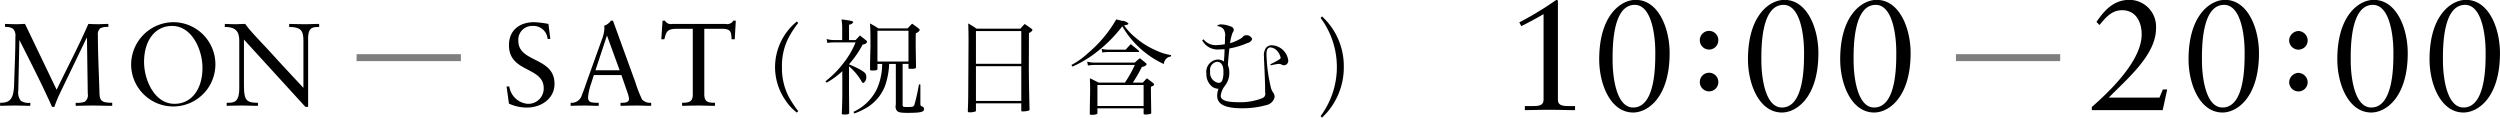
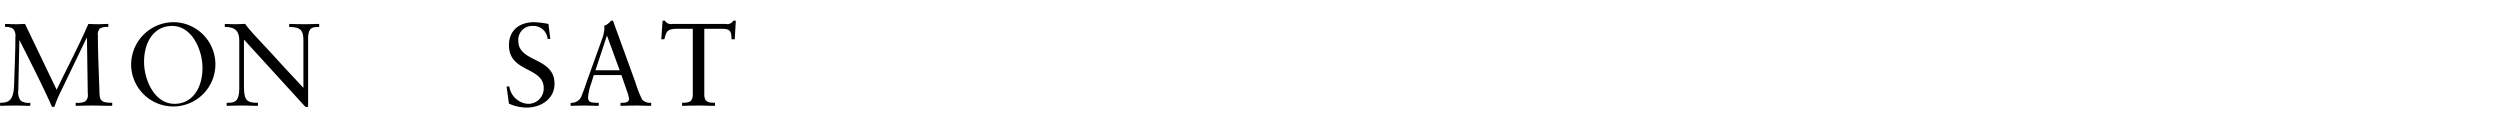
<svg xmlns="http://www.w3.org/2000/svg" id="about_d_date-2.svg" width="359.531" height="16.9" viewBox="0 0 359.531 16.9">
  <defs>
    <style>
      .cls-1, .cls-2 {
        fill-rule: evenodd;
      }

      .cls-2 {
        opacity: 0.5;
      }
    </style>
  </defs>
  <g id="時間">
    <g id="グループ_4" data-name="グループ 4">
-       <path id="_10:00_20:00_のコピー" data-name="10:00 20:00 のコピー" class="cls-1" d="M488.768,1379.29l-0.224-.09a46.8,46.8,0,0,1-5.332,3.24l0.291,0.54c1.075-.54,2.2-1.14,3.2-1.73v12.26c0,0.72-.381.96-1.456,0.96h-1.233v0.59c1.21-.02,2.442-0.05,3.7-0.05,1.165,0,2.353.05,3.518,0.05v-0.59h-1.009c-1.075,0-1.456-.24-1.456-0.96v-14.22Zm16.064,7.56c0-3.58-1.613-7.65-4.884-7.65-2.106,0-5.243,2.19-5.243,8.55,0,3.57,1.613,7.65,4.884,7.65C501.7,1395.4,504.832,1393.21,504.832,1386.85Zm-2.061-.11c0,1.68.067,7.94-3.182,7.94-2.375,0-2.957-4.21-2.957-6.82,0-1.68-.067-7.94,3.181-7.94C502.188,1379.92,502.771,1384.13,502.771,1386.74Zm7.733,5.62a1.323,1.323,0,0,0,1.332-1.31,1.332,1.332,0,1,0-2.663,0A1.335,1.335,0,0,0,510.5,1392.36Zm0-6.01a1.332,1.332,0,0,0,1.332-1.32,1.332,1.332,0,1,0-2.663,0A1.344,1.344,0,0,0,510.5,1386.35Zm15.723,0.5c0-3.58-1.614-7.65-4.885-7.65-2.106,0-5.242,2.19-5.242,8.55,0,3.57,1.613,7.65,4.884,7.65C523.09,1395.4,526.227,1393.21,526.227,1386.85Zm-2.062-.11c0,1.68.068,7.94-3.181,7.94-2.375,0-2.958-4.21-2.958-6.82,0-1.68-.067-7.94,3.182-7.94C523.583,1379.92,524.165,1384.13,524.165,1386.74Zm15.325,0.11c0-3.58-1.613-7.65-4.884-7.65-2.106,0-5.243,2.19-5.243,8.55,0,3.57,1.613,7.65,4.884,7.65C536.353,1395.4,539.49,1393.21,539.49,1386.85Zm-2.061-.11c0,1.68.067,7.94-3.182,7.94-2.375,0-2.957-4.21-2.957-6.82,0-1.68-.067-7.94,3.181-7.94C536.846,1379.92,537.429,1384.13,537.429,1386.74Zm28.118,8.32h10.195l0.649-2.97h-0.627l-0.493,1.17H567.99c2.442-2.54,6.788-6.07,6.788-9.92a3.847,3.847,0,0,0-3.831-4.14c-2.353,0-3.719,1.69-4.727,3.17l0.425,0.45c0.874-1.03,1.725-2.13,3.249-2.13,1.994,0,2.823,1.68,2.823,3.48,0,2.97-2.8,6.62-7.17,10.44v0.45Zm24.041-8.21c0-3.58-1.614-7.65-4.885-7.65-2.106,0-5.242,2.19-5.242,8.55,0,3.57,1.613,7.65,4.884,7.65C586.451,1395.4,589.588,1393.21,589.588,1386.85Zm-2.062-.11c0,1.68.068,7.94-3.181,7.94-2.375,0-2.958-4.21-2.958-6.82,0-1.68-.067-7.94,3.182-7.94C586.944,1379.92,587.526,1384.13,587.526,1386.74Zm7.734,5.63a1.331,1.331,0,0,0,1.331-1.32,1.377,1.377,0,0,0-1.331-1.35,1.392,1.392,0,0,0-1.332,1.35A1.344,1.344,0,0,0,595.26,1392.37Zm0-6.01a1.331,1.331,0,0,0,1.331-1.32,1.379,1.379,0,0,0-1.331-1.36,1.393,1.393,0,0,0-1.332,1.36A1.344,1.344,0,0,0,595.26,1386.36Zm15.722,0.49c0-3.58-1.613-7.65-4.884-7.65-2.106,0-5.243,2.19-5.243,8.55,0,3.57,1.613,7.65,4.884,7.65C607.845,1395.4,610.982,1393.21,610.982,1386.85Zm-2.061-.11c0,1.68.067,7.94-3.182,7.94-2.375,0-2.957-4.21-2.957-6.82,0-1.68-.067-7.94,3.181-7.94C608.338,1379.92,608.921,1384.13,608.921,1386.74Zm15.325,0.11c0-3.58-1.614-7.65-4.885-7.65-2.106,0-5.242,2.19-5.242,8.55,0,3.57,1.613,7.65,4.884,7.65C621.109,1395.4,624.246,1393.21,624.246,1386.85Zm-2.062-.11c0,1.68.067,7.94-3.181,7.94-2.375,0-2.958-4.21-2.958-6.82,0-1.68-.067-7.94,3.182-7.94C621.6,1379.92,622.184,1384.13,622.184,1386.74Z" transform="translate(-264.719 -1379.22)" />
-     </g>
-     <path id="line" class="cls-2" d="M546.008,1388.01v-1H561v1H546.008Z" transform="translate(-264.719 -1379.22)" />
+       </g>
    <g id="グループ_3" data-name="グループ 3">
-       <path id="_祝日含む_のコピー" data-name="（祝日含む） のコピー" class="cls-1" d="M379.316,1382.31a8.5,8.5,0,0,0-3.135,6.57,8.388,8.388,0,0,0,1.46,4.71,7.154,7.154,0,0,0,1.675,1.82l0.2-.2a15.788,15.788,0,0,1-1.351-2.05,8.832,8.832,0,0,1-.987-4.29,8.717,8.717,0,0,1,.987-4.3,14.541,14.541,0,0,1,1.351-2.05Zm14.234,6.1v5.84a1.063,1.063,0,0,0,.136.87c0.195,0.25.541,0.33,1.487,0.33,1.954,0,2.434-.11,2.434-0.56a0.36,0.36,0,0,0-.21-0.33c-0.315-.13-0.315-0.13-0.315-0.57v-2.62h-0.211a25.726,25.726,0,0,1-.646,2.91c-0.09.28-.24,0.33-0.977,0.33-0.691,0-.721-0.02-0.721-0.36v-5.84h0.842v0.56c0,0.12.06,0.15,0.285,0.15,0.646,0,.8-0.05.8-0.26l-0.045-2.95v-0.9c0-.29,0-0.57.015-1.02a0.894,0.894,0,0,0,.571-0.45,0.511,0.511,0,0,0-.18-0.24c-0.391-.3-0.511-0.39-0.932-0.68l-0.646.68h-4.192a13.332,13.332,0,0,0-1.217-.71c0.06,0.63.075,1.22,0.075,3.45a3.1,3.1,0,0,1-.015.33c-0.045,2.06-.045,2.06-0.045,2.84,0,0.12.075,0.15,0.346,0.15,0.541,0,.691-0.05.721-0.23v-0.72h0.676a9.07,9.07,0,0,1-.721,3.53,6.957,6.957,0,0,1-3.4,3.36l0.105,0.24a9.461,9.461,0,0,0,1.893-.9,6.3,6.3,0,0,0,2.54-3.08,10.7,10.7,0,0,0,.586-3.15h0.961Zm-2.644-4.77h4.463v4.43h-4.463v-4.43Zm-4.087,4.82a14.454,14.454,0,0,0,1.968-2.84,0.725,0.725,0,0,0,.646-0.37,0.4,0.4,0,0,0-.18-0.24c-0.361-.3-0.481-0.39-0.871-0.69-0.256.28-.331,0.37-0.617,0.66h-0.946v-2.21a0.757,0.757,0,0,0,.6-0.34c0-.17-0.21-0.23-1.683-0.42a7.306,7.306,0,0,1,.1,1.14v1.83h-1.187a3.82,3.82,0,0,1-1.052-.15l0.105,0.57a5.047,5.047,0,0,1,.947-0.08h3.11a11.986,11.986,0,0,1-1.8,3.05,13.872,13.872,0,0,1-2.524,2.53l0.165,0.21a11.892,11.892,0,0,0,2.254-1.65v2.9c0,1.33-.03,2.28-0.075,3.19,0.03,0.11.09,0.14,0.316,0.14,0.571,0,.736-0.05.751-0.23l-0.03-3.04v-3.66a8.231,8.231,0,0,1,1.773,2.1,0.437,0.437,0,0,0,.3.3,1,1,0,0,0,.406-0.96c0-.41-0.255-0.65-1.172-1.13-0.406-.21-0.586-0.28-1.307-0.6v-0.01Zm17.156,1.96c-0.015,3.2-.015,3.41-0.075,4.76,0.015,0.15.06,0.19,0.225,0.19a2.346,2.346,0,0,0,.9-0.13,0.164,0.164,0,0,0,.046-0.14v-1.02h6.521v1.05c0,0.09.045,0.11,0.255,0.11a2.97,2.97,0,0,0,.812-0.11,0.174,0.174,0,0,0,.12-0.16v-0.05c-0.075-2.98-.1-5.05-0.1-6.21l0.015-4.75a0.869,0.869,0,0,0,.511-0.42,0.316,0.316,0,0,0-.166-0.2c-0.405-.3-0.541-0.39-0.961-0.67-0.271.28-.346,0.37-0.616,0.67h-6.3c-0.511-.34-0.676-0.45-1.2-0.75,0.03,0.99.045,1.37,0.045,2.48Zm7.618-2.02h-6.521v-4.71h6.521v4.71Zm0,0.34v5h-6.521v-5h6.521Zm11.13,2.36c-0.541-.27-0.706-0.36-1.262-0.62,0.03,1.1.03,1.13,0.03,1.73,0,0.31,0,.73-0.015,1-0.03,1.73-.03,1.73-0.03,2.33,0,0.18.03,0.19,0.3,0.19a1.814,1.814,0,0,0,.676-0.09c0.09-.03.12-0.09,0.12-0.25v-0.59h6.641v0.71c0,0.13.061,0.18,0.316,0.18a2.213,2.213,0,0,0,.631-0.09,0.146,0.146,0,0,0,.15-0.17c-0.03-1.95-.045-3.19-0.045-3.73,0.346-.14.451-0.21,0.451-0.33a0.33,0.33,0,0,0-.165-0.23c-0.361-.3-0.481-0.37-0.857-0.66-0.27.26-.345,0.35-0.586,0.62h-1.442a21.211,21.211,0,0,0,1.307-2.27,0.853,0.853,0,0,0,.676-0.34,0.291,0.291,0,0,0-.12-0.2c-0.346-.3-0.466-0.39-0.857-0.7-0.33.27-.435,0.36-0.721,0.63h-5.634a4.051,4.051,0,0,1-1.218-.14l0.106,0.56a6.086,6.086,0,0,1,1.051-.08h5.7a17.988,17.988,0,0,1-1.427,2.54h-3.772Zm-0.18.34h6.641v3.02h-6.641v-3.02Zm-3.591-2.64a16.351,16.351,0,0,0,3.651-2.23,19.82,19.82,0,0,0,3.516-3.57,13.352,13.352,0,0,0,5.98,5.43,1.116,1.116,0,0,1,.346-0.77,0.983,0.983,0,0,1,.646-0.3l0.045-.22a7.351,7.351,0,0,1-2.073-.63,11.491,11.491,0,0,1-3.051-1.89,8.223,8.223,0,0,1-1.637-1.76c0.42-.04.631-0.13,0.631-0.25a1.225,1.225,0,0,0-.917-0.39c-0.18-.05-0.481-0.12-0.841-0.21a18.1,18.1,0,0,1-4.087,4.87,10.839,10.839,0,0,1-2.36,1.68Zm4.3-2.02a4.635,4.635,0,0,1,.917-0.08h4.177c0.15,0,.195-0.01.195-0.09a0.245,0.245,0,0,0-.09-0.13c-0.481-.41-0.631-0.53-1.127-0.92-0.3.35-.406,0.45-0.721,0.8h-2.359a4.339,4.339,0,0,1-1.1-.11Zm14.361-1.76a2.5,2.5,0,0,0,2.434,1.31c0.211,0,.406-0.02.782-0.03-0.015.57-.03,0.69-0.03,0.87-0.06.76-.06,0.76-0.06,0.9a1.482,1.482,0,0,0-.917-0.29,1.775,1.775,0,0,0-1.608,2.04,2.289,2.289,0,0,0,.812,1.85,1.567,1.567,0,0,0,.811.31h0.12a3.069,3.069,0,0,0-.195,1.01c0,1.23,1.142,1.8,3.591,1.8a12.628,12.628,0,0,0,3.456-.45,1.516,1.516,0,0,0,1.217-1.19,1.15,1.15,0,0,0-.27-0.7,2.34,2.34,0,0,1-.316-0.84,23.012,23.012,0,0,1-.586-4.62c0-.63.195-0.95,0.571-0.95a1.411,1.411,0,0,1,.947.48,2.17,2.17,0,0,1,.526,1.02c0,0.14-.361.36-1.488,0.93l0.06,0.15a9.381,9.381,0,0,1,1.1-.21,0.963,0.963,0,0,1,.451.09,0.62,0.62,0,0,0,.345.11,0.645,0.645,0,0,0,.617-0.71,2.489,2.489,0,0,0-2.345-2.17,1.025,1.025,0,0,0-.886.42,1.868,1.868,0,0,0-.255,1.23c0,0.22,0,.42.015,0.63,0.135,2.86.15,3.52,0.15,4.51a0.673,0.673,0,0,1-.361.8,8.714,8.714,0,0,1-3.426.6c-1.788,0-2.6-.29-2.6-0.93a2.914,2.914,0,0,1,.646-1.49,2.941,2.941,0,0,0,.586-1.86,2.379,2.379,0,0,0-.195-1.02c0.015-.6.15-1.99,0.21-2.43a11.558,11.558,0,0,0,2.614-.79,0.874,0.874,0,0,0,.662-0.56,0.831,0.831,0,0,0-.857-0.55,0.528,0.528,0,0,0-.406.15,1.914,1.914,0,0,1-.631.46,5.641,5.641,0,0,1-1.292.53,6.871,6.871,0,0,1,.376-1.53,0.684,0.684,0,0,0,.165-0.42,0.571,0.571,0,0,0-.436-0.45,3.941,3.941,0,0,0-1.337-.3,0.747,0.747,0,0,0-.646.24,1.377,1.377,0,0,1,.931.42,1.636,1.636,0,0,1,.226,1.18c0,0.44,0,.63-0.03,1.01a8.477,8.477,0,0,1-1.247.13,2.231,2.231,0,0,1-1.819-.84Zm3.05,4.65a3.069,3.069,0,0,1-.18,1.14,0.561,0.561,0,0,1-.526.33,1.459,1.459,0,0,1-1.2-1.65,1.165,1.165,0,0,1,.962-1.38c0.616,0,.946.48,0.946,1.38v0.18Zm14.177,6.47a9.884,9.884,0,0,0,3.135-7.31,9.684,9.684,0,0,0-3.135-7.25l-0.2.22a11.817,11.817,0,0,1,0,14.11Z" transform="translate(-264.719 -1379.22)" />
-     </g>
-     <path id="line-2" data-name="line" class="cls-2" d="M316,1388.01v-1H331v1H316Z" transform="translate(-264.719 -1379.22)" />
+       </g>
    <g id="グループ_2" data-name="グループ 2">
      <path id="MON_SAT_のコピー" data-name="MON    SAT のコピー" class="cls-1" d="M268.317,1382.66c-0.355,0-.727.04-1.082,0.04-0.591,0-1.2-.02-1.791-0.04v0.44a1.789,1.789,0,0,1,1.166.27,1.49,1.49,0,0,1,.321,1.17c0,2.31-.118,4.6-0.186,6.91-0.067,2.26-.811,2.55-2.011,2.55v0.44c0.744-.02,1.5-0.04,2.248-0.04,0.693,0,1.4.04,2.095,0.04V1394a2.037,2.037,0,0,1-1.368-.29,1.985,1.985,0,0,1-.355-1.52c0-.23.017-0.84,0.017-1.06l0.135-6.1h0.034c1.6,3.18,3.227,6.34,4.664,9.56h0.338a17.305,17.305,0,0,1,.659-1.67l3.988-8.27h0.034l0.118,8.05a1.145,1.145,0,0,1-.439,1.15,3.063,3.063,0,0,1-1.3.15v0.44c0.828-.02,1.639-0.04,2.467-0.04,0.93,0,1.859.04,2.789,0.04V1394c-1.69,0-1.809-.37-1.842-1.64-0.068-2.54-.22-5.38-0.22-8.04a1.179,1.179,0,0,1,.321-1.02,2.166,2.166,0,0,1,1.183-.2v-0.44c-0.49,0-1,.04-1.487.04-0.457,0-.93-0.02-1.386-0.04-1.4,3.21-3.042,6.31-4.563,9.47Zm15.261,5.96a6.06,6.06,0,1,0,6.084-6.21A6.12,6.12,0,0,0,283.578,1388.62Zm1.859-.49c0-3.05,1.555-5.18,4.022-5.18,2.89,0,4.378,3.46,4.378,6.02,0,3.06-1.555,5.18-4.023,5.18C286.924,1394.15,285.437,1390.69,285.437,1388.13Zm23.593-3.29c0-1.65.558-1.74,1.589-1.74v-0.44c-0.659,0-1.3.04-1.961,0.04-0.777,0-1.571-.02-2.349-0.04v0.44c1.69,0.02,2.045.49,2.045,2.04v6.72c-1.149-1.25-2.738-2.92-4.174-4.51-1.927-2.12-3.5-3.66-4.191-4.69-0.457,0-.93.04-1.386,0.04-0.524,0-1.031-.02-1.555-0.04v0.44c1.453,0,2.079.53,2.079,1.98v6.78c0,2.14-.778,2.14-1.809,2.14v0.44c0.744-.02,1.5-0.04,2.248-0.04s1.5,0.04,2.248.04V1394c-1.825,0-2.011-.47-2.011-2.8v-6.29l8.838,9.68h0.389v-9.75Zm28.878,9.28a6.228,6.228,0,0,0,2.586.57c1.994,0,3.971-1.23,3.971-3.42,0-3.88-5.2-3.02-5.2-6.16a1.979,1.979,0,0,1,2.028-2.16,2.049,2.049,0,0,1,2.18,1.87h0.389l-0.271-2.16a14.216,14.216,0,0,0-2.061-.25c-2.062,0-3.617,1.13-3.617,3.31,0,3.98,5,3.05,5,6.19a2.208,2.208,0,0,1-2.315,2.24,2.921,2.921,0,0,1-2.636-2.5H337.57Zm14.962-11.93h-0.287a2.02,2.02,0,0,1-.98.74,1.8,1.8,0,0,1,.034.44,5.137,5.137,0,0,1-.355,1.52l-2.163,6.02c-0.22.63-.423,1.28-0.693,1.89a1.531,1.531,0,0,1-1.64,1.2v0.44c0.676-.02,1.369-0.04,2.045-0.04,0.659,0,1.335.04,1.994,0.04V1394h-0.388c-0.592-.04-1.149,0-1.149-0.79a8.084,8.084,0,0,1,.456-2.01l0.372-1.18h3.971l0.845,2.44a4.27,4.27,0,0,1,.254.98c0,0.47-.507.56-0.93,0.56h-0.3v0.44c0.828-.02,1.639-0.04,2.467-0.04,0.643,0,1.3.04,1.944,0.04V1394a1.592,1.592,0,0,1-1.3-.46,16.863,16.863,0,0,1-.964-2.46Zm-0.878,2.18h0.033l1.809,4.96h-3.482Zm18.545-2.18h-0.355a0.992,0.992,0,0,1-1.1.47h-7.673a0.971,0.971,0,0,1-1.065-.47h-0.338l-0.186,2.68h0.44c0.287-1.09.355-1.51,1.876-1.51h2.214v9.42c0,1.18-.643,1.2-1.538,1.22v0.44c0.845-.02,1.639-0.04,2.45-0.04,0.744,0,1.47.04,2.282,0.04V1394c-0.9-.02-1.538-0.04-1.538-1.22v-9.42h2.569c1.352,0,1.3.6,1.352,1.51h0.456Z" transform="translate(-264.719 -1379.22)" />
    </g>
  </g>
</svg>